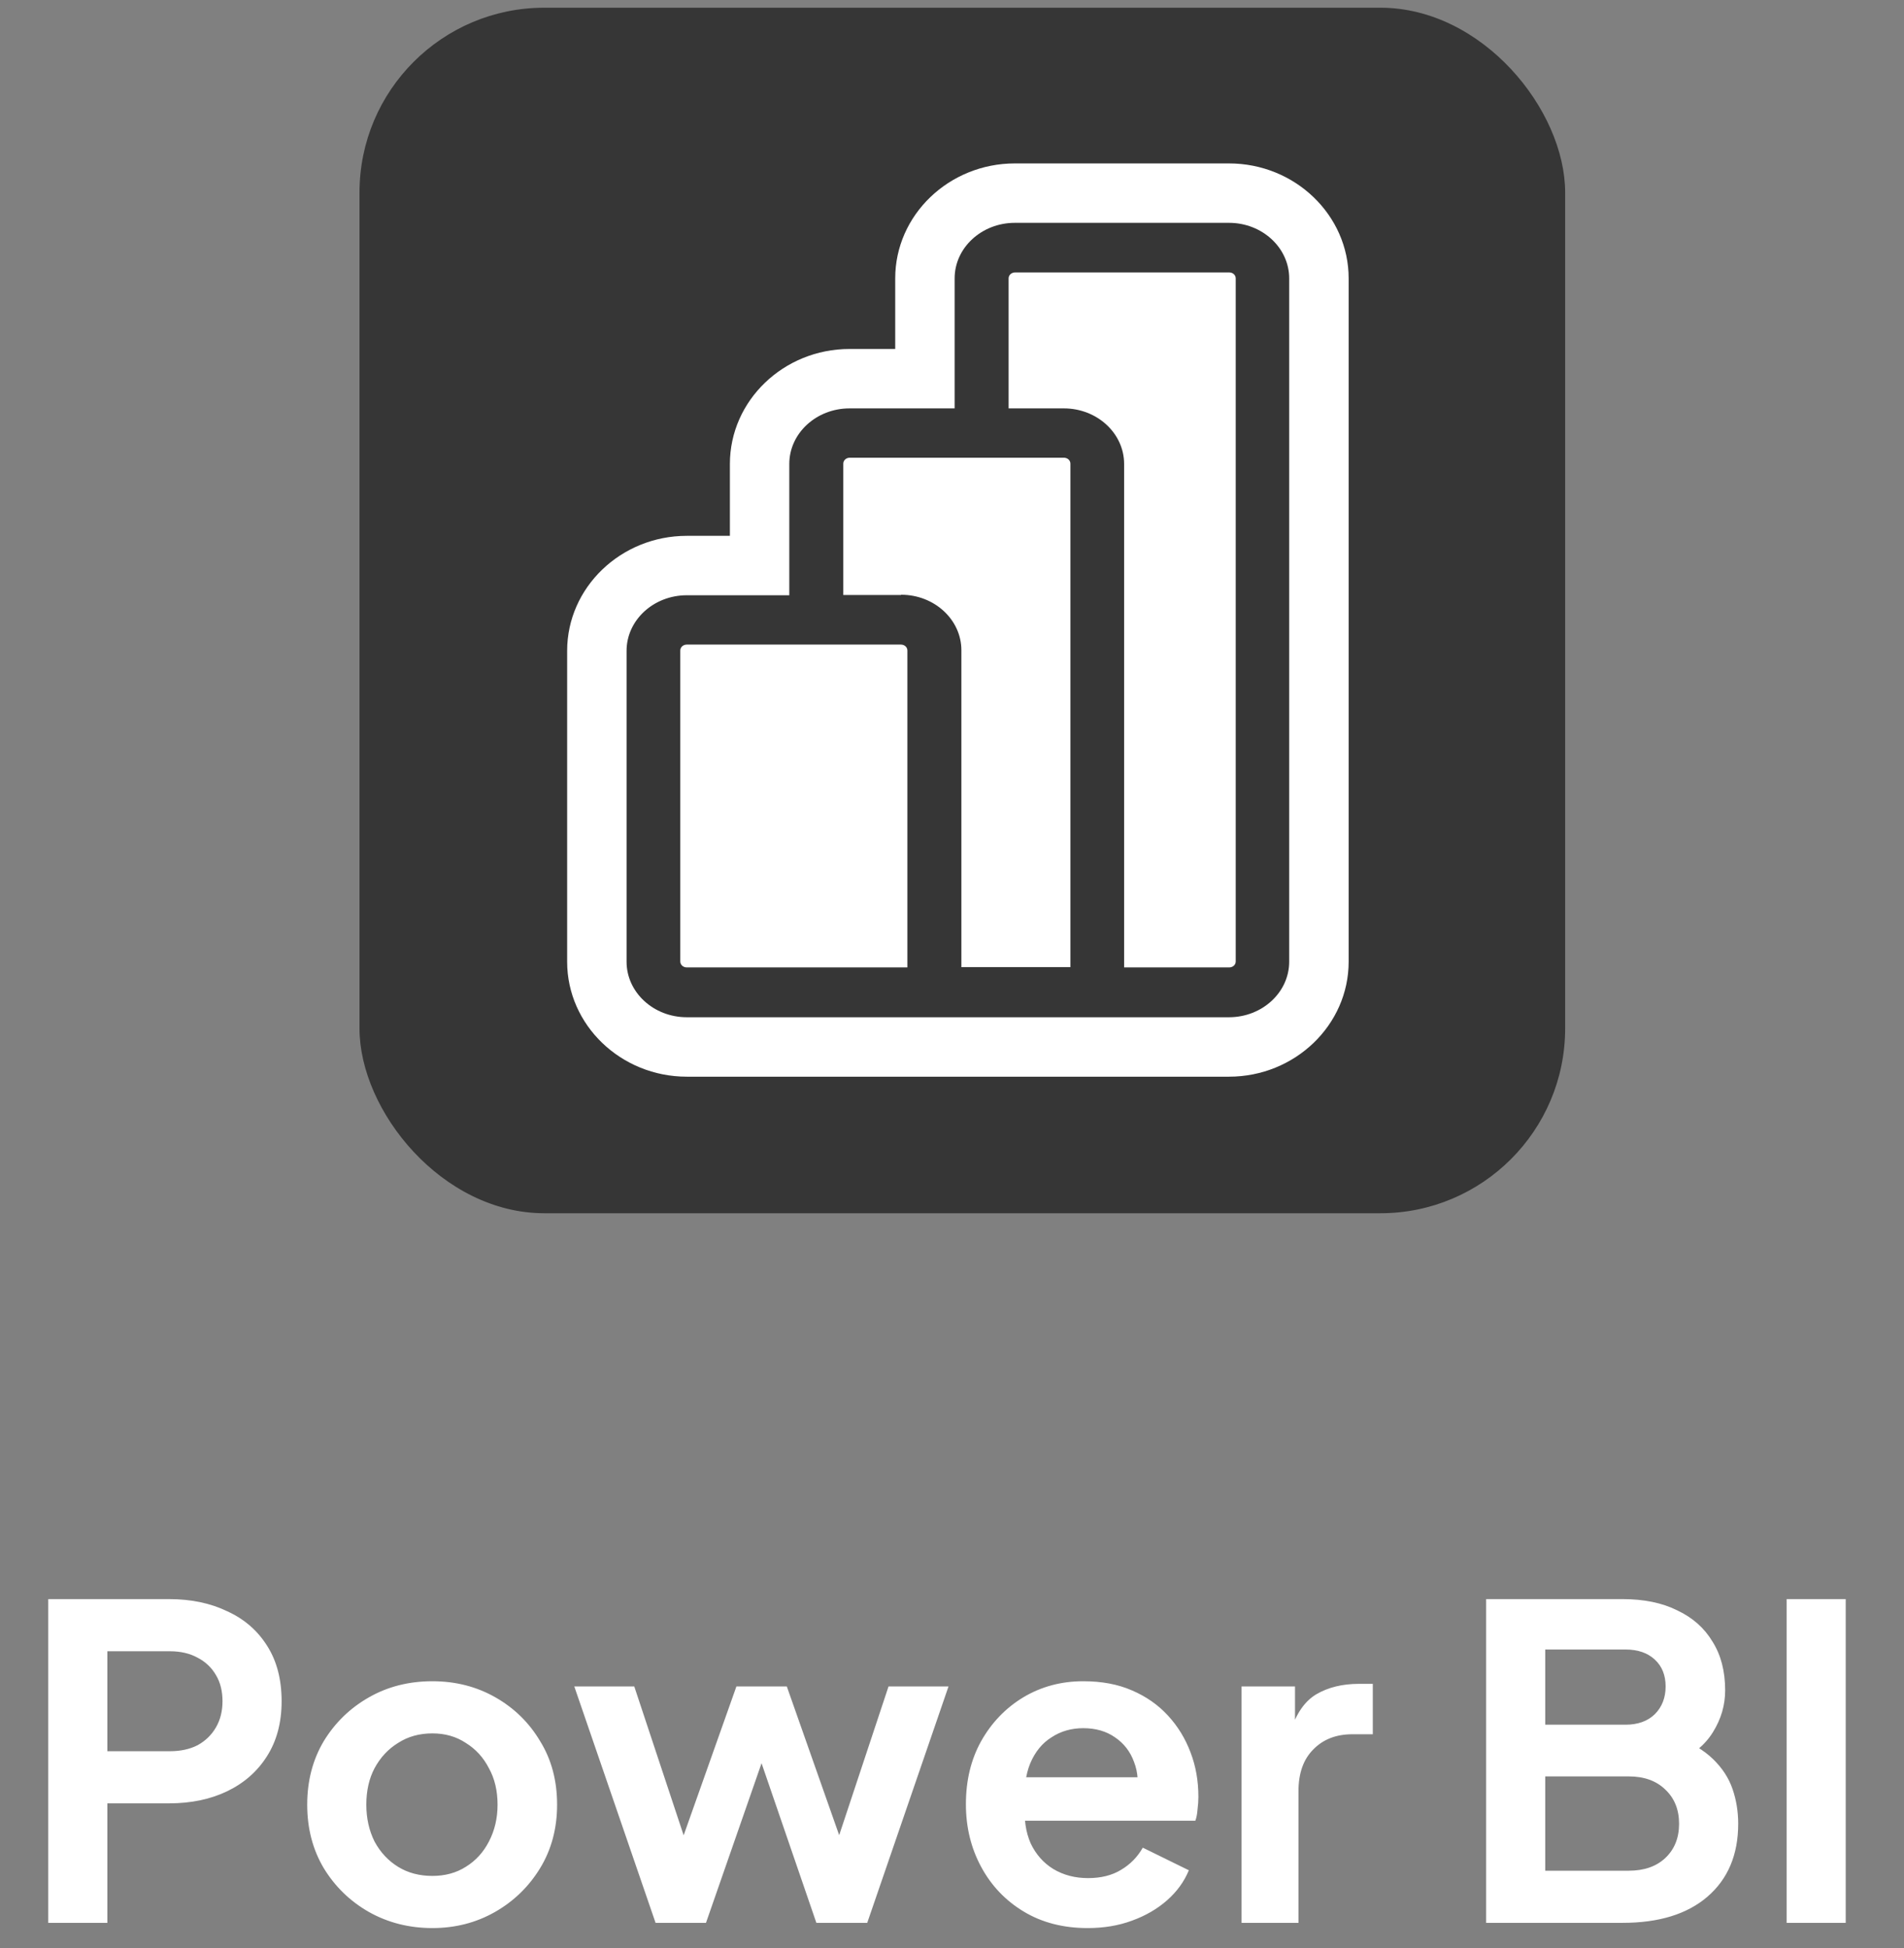
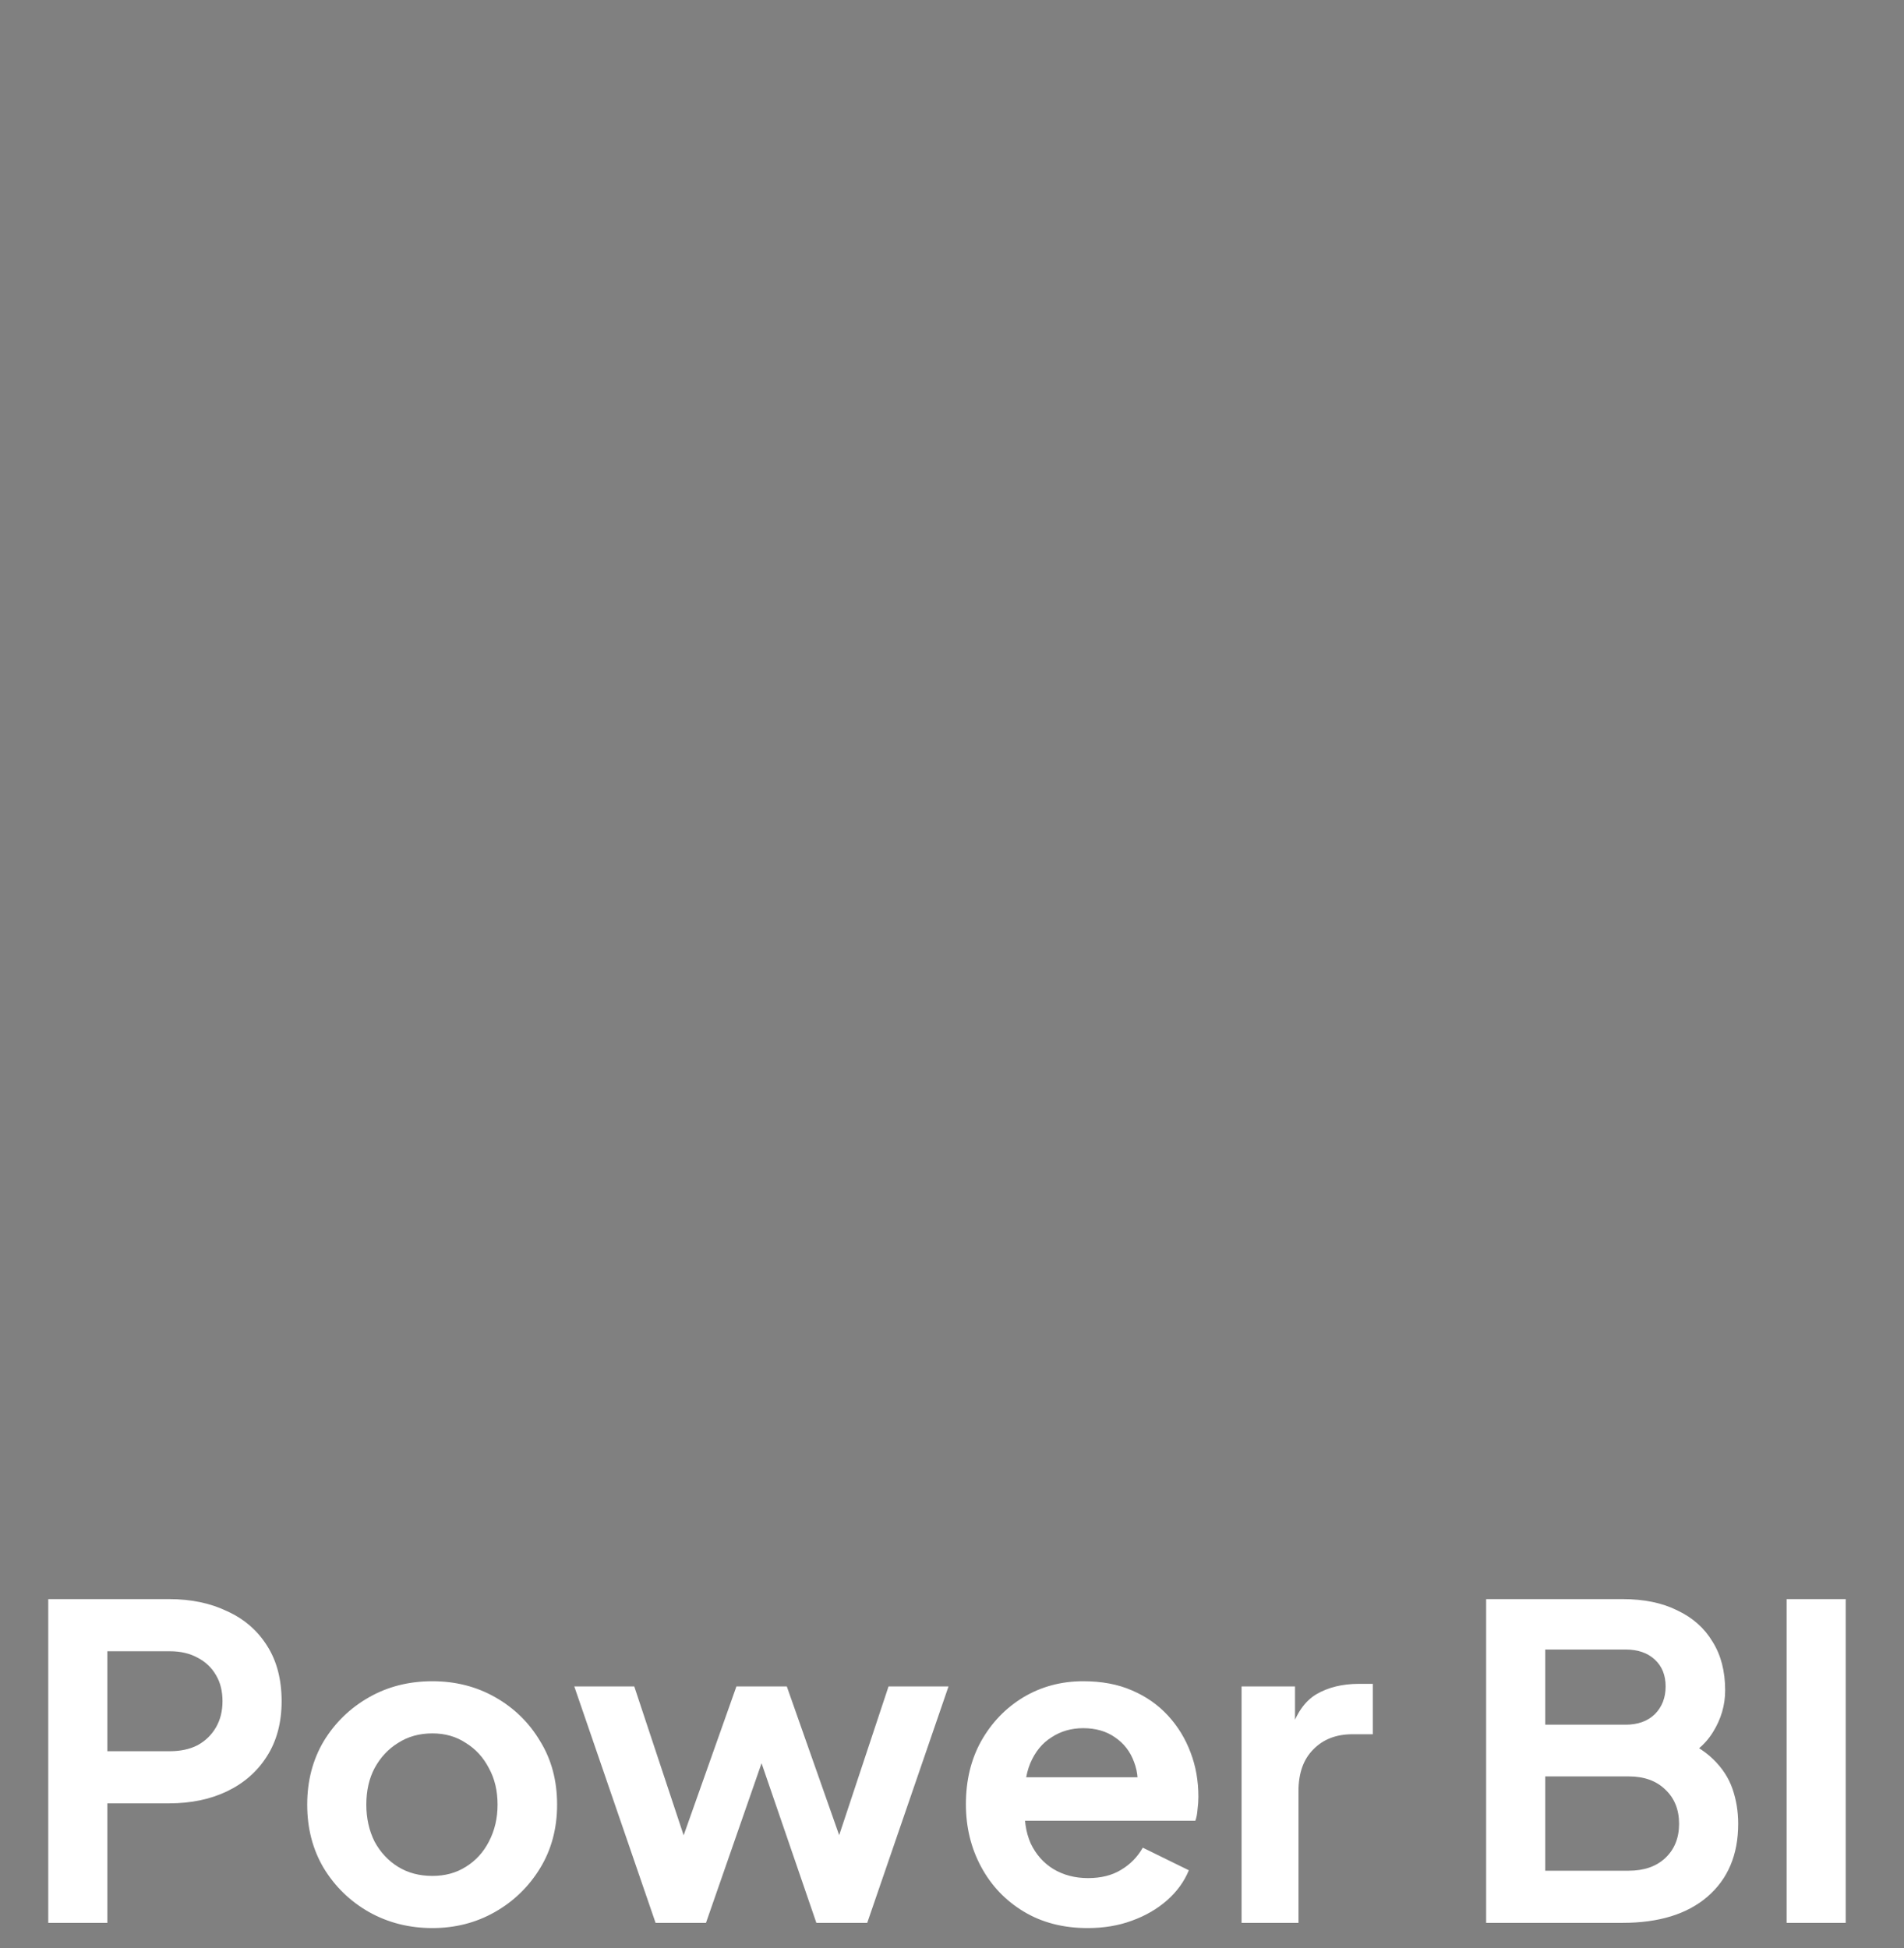
<svg xmlns="http://www.w3.org/2000/svg" width="86" height="88" viewBox="0 0 86 88" fill="none">
  <rect x="0" y="0" width="86" height="88" fill="#808080" stroke="none" />
-   <rect x="16.238" y="0.348" width="54.457" height="54.457" rx="8.35" fill="#363636" />
-   <path d="M55.511 7.382H45.84C42.862 7.382 40.435 9.715 40.435 12.575V15.764H38.372C35.394 15.764 32.968 18.097 32.968 20.957V24.205H31.022C28.044 24.205 25.617 26.538 25.617 29.398V43.443C25.617 46.303 28.044 48.636 31.022 48.636H55.511C58.489 48.636 60.916 46.303 60.916 43.443V12.575C60.916 9.715 58.489 7.382 55.511 7.382Z" fill="white" />
-   <path d="M55.511 10.066H45.839C44.338 10.066 43.119 11.192 43.119 12.575V18.448H38.371C36.87 18.448 35.651 19.574 35.651 20.957V26.889H31.021C29.52 26.889 28.301 28.015 28.301 29.398V43.443C28.301 44.826 29.52 45.951 31.021 45.951H55.511C57.011 45.951 58.23 44.826 58.23 43.443V12.575C58.23 11.192 57.011 10.066 55.511 10.066ZM30.727 29.386C30.727 29.234 30.857 29.117 31.021 29.117H40.692C40.856 29.117 40.985 29.234 40.985 29.386V43.7H31.021C30.857 43.7 30.727 43.583 30.727 43.431V29.386ZM40.692 26.878H38.09V20.946C38.09 20.793 38.219 20.676 38.383 20.676H48.054C48.219 20.676 48.348 20.793 48.348 20.946V43.689H43.424V29.375C43.424 27.991 42.205 26.866 40.704 26.866L40.692 26.878ZM48.043 18.448H45.557V12.575C45.557 12.423 45.686 12.306 45.85 12.306H55.522C55.686 12.306 55.815 12.423 55.815 12.575V43.431C55.815 43.583 55.686 43.7 55.522 43.7H50.774V20.957C50.774 19.574 49.555 18.448 48.054 18.448H48.043Z" fill="#363636" />
  <path d="M2.179 86.859V72.235H7.636C8.631 72.235 9.507 72.418 10.266 72.785C11.039 73.138 11.64 73.662 12.072 74.355C12.504 75.036 12.72 75.867 12.72 76.848C12.72 77.817 12.498 78.648 12.053 79.341C11.621 80.022 11.025 80.545 10.266 80.912C9.507 81.278 8.631 81.461 7.636 81.461H4.849V86.859H2.179ZM4.849 79.106H7.675C8.159 79.106 8.578 79.014 8.932 78.831C9.285 78.635 9.56 78.366 9.756 78.026C9.952 77.686 10.05 77.293 10.05 76.848C10.05 76.39 9.952 75.998 9.756 75.671C9.56 75.33 9.285 75.069 8.932 74.885C8.578 74.689 8.159 74.591 7.675 74.591H4.849V79.106ZM19.53 87.095C18.483 87.095 17.527 86.853 16.664 86.369C15.813 85.884 15.133 85.224 14.622 84.386C14.125 83.549 13.876 82.593 13.876 81.52C13.876 80.447 14.125 79.492 14.622 78.654C15.133 77.817 15.813 77.156 16.664 76.672C17.514 76.187 18.47 75.945 19.53 75.945C20.577 75.945 21.525 76.187 22.376 76.672C23.227 77.156 23.901 77.817 24.398 78.654C24.908 79.479 25.163 80.434 25.163 81.52C25.163 82.593 24.908 83.549 24.398 84.386C23.887 85.224 23.207 85.884 22.356 86.369C21.506 86.853 20.564 87.095 19.53 87.095ZM19.53 84.739C20.105 84.739 20.609 84.602 21.041 84.327C21.486 84.052 21.833 83.673 22.082 83.189C22.343 82.691 22.474 82.135 22.474 81.52C22.474 80.892 22.343 80.342 22.082 79.871C21.833 79.387 21.486 79.007 21.041 78.733C20.609 78.445 20.105 78.301 19.53 78.301C18.941 78.301 18.424 78.445 17.979 78.733C17.534 79.007 17.181 79.387 16.919 79.871C16.67 80.342 16.546 80.892 16.546 81.52C16.546 82.135 16.67 82.691 16.919 83.189C17.181 83.673 17.534 84.052 17.979 84.327C18.424 84.602 18.941 84.739 19.53 84.739ZM29.611 86.859L25.94 76.181H28.649L31.338 84.288L30.396 84.268L33.262 76.181H35.539L38.386 84.268L37.443 84.288L40.133 76.181H42.842L39.171 86.859H36.874L33.969 78.399H34.833L31.888 86.859H29.611ZM49.124 87.095C48.025 87.095 47.063 86.846 46.238 86.349C45.414 85.852 44.773 85.178 44.315 84.327C43.857 83.477 43.628 82.534 43.628 81.501C43.628 80.427 43.857 79.479 44.315 78.654C44.786 77.817 45.42 77.156 46.219 76.672C47.03 76.187 47.933 75.945 48.928 75.945C49.765 75.945 50.498 76.083 51.126 76.358C51.767 76.632 52.31 77.012 52.755 77.496C53.2 77.98 53.541 78.536 53.776 79.165C54.012 79.78 54.129 80.447 54.129 81.167C54.129 81.35 54.116 81.54 54.09 81.736C54.077 81.932 54.044 82.103 53.992 82.246H45.748V80.283H52.539L51.322 81.206C51.44 80.604 51.407 80.067 51.224 79.596C51.054 79.125 50.766 78.752 50.361 78.478C49.968 78.203 49.49 78.065 48.928 78.065C48.391 78.065 47.913 78.203 47.495 78.478C47.076 78.739 46.755 79.132 46.533 79.655C46.323 80.166 46.245 80.787 46.297 81.52C46.245 82.174 46.33 82.757 46.552 83.267C46.788 83.764 47.128 84.15 47.573 84.425C48.031 84.7 48.555 84.838 49.144 84.838C49.732 84.838 50.23 84.713 50.635 84.465C51.054 84.216 51.381 83.882 51.617 83.463L53.698 84.484C53.488 84.995 53.161 85.446 52.716 85.839C52.271 86.231 51.741 86.539 51.126 86.761C50.524 86.984 49.857 87.095 49.124 87.095ZM56.079 86.859V76.181H58.493V78.556L58.297 78.203C58.546 77.404 58.932 76.848 59.455 76.534C59.992 76.22 60.633 76.063 61.379 76.063H62.007V78.34H61.084C60.352 78.34 59.763 78.569 59.318 79.027C58.873 79.472 58.65 80.1 58.65 80.912V86.859H56.079ZM67.126 86.859V72.235H73.289C74.258 72.235 75.082 72.405 75.763 72.746C76.456 73.073 76.986 73.544 77.353 74.159C77.732 74.761 77.922 75.494 77.922 76.358C77.922 77.025 77.739 77.653 77.372 78.242C77.019 78.818 76.45 79.295 75.664 79.675V78.438C76.384 78.713 76.953 79.053 77.372 79.459C77.791 79.865 78.085 80.316 78.255 80.813C78.426 81.311 78.511 81.834 78.511 82.384C78.511 83.784 78.046 84.883 77.117 85.682C76.201 86.467 74.925 86.859 73.289 86.859H67.126ZM69.795 84.504H73.564C74.258 84.504 74.807 84.314 75.213 83.935C75.632 83.542 75.841 83.025 75.841 82.384C75.841 81.743 75.632 81.226 75.213 80.833C74.807 80.441 74.258 80.244 73.564 80.244H69.795V84.504ZM69.795 77.908H73.427C73.976 77.908 74.415 77.751 74.742 77.437C75.069 77.11 75.233 76.691 75.233 76.181C75.233 75.671 75.069 75.265 74.742 74.964C74.415 74.663 73.976 74.512 73.427 74.512H69.795V77.908ZM80.698 86.859V72.235H83.367V86.859H80.698Z" fill="white" />
</svg>